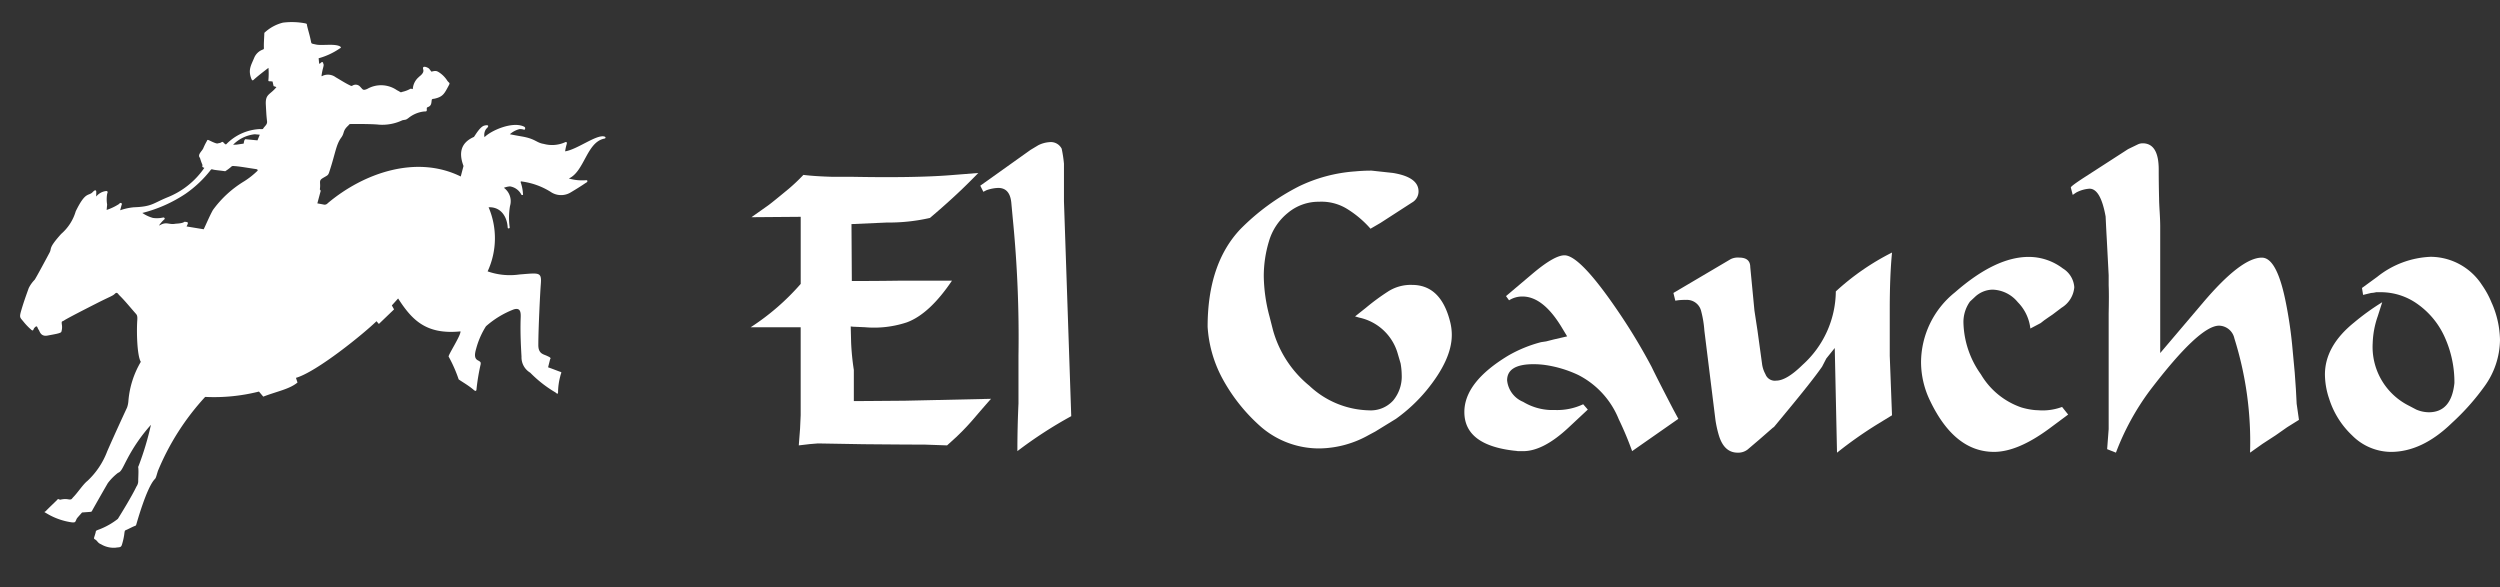
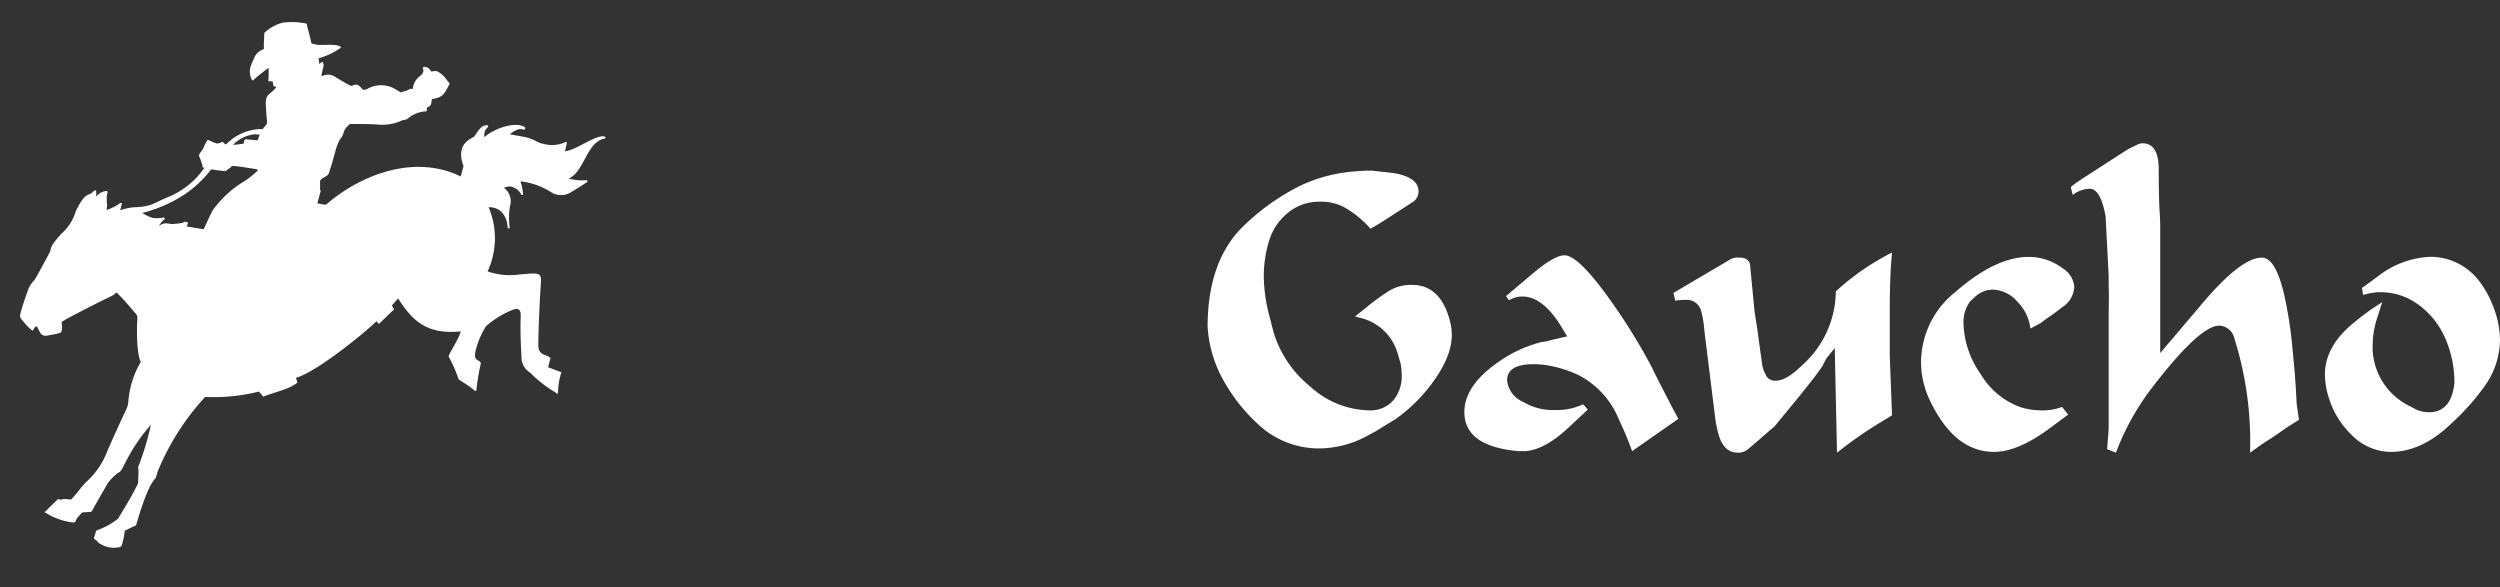
<svg xmlns="http://www.w3.org/2000/svg" id="Group_616" width="275.769" height="64.804" viewBox="0 0 275.769 64.804">
  <rect x="0" y="0" width="275.769" height="64.804" fill="#333333" stroke="none" />
  <defs>
    <style>
            .cls-1{fill:#fff}
        </style>
  </defs>
  <g id="Group_607" transform="translate(82.803 15.68)">
-     <path id="Path_1368" d="M989.309 606.729c-.392.445-.969 1.1-1.728 1.989a26.869 26.869 0 0 1-2.108 2.233l-1.009.916-2.446-.086q-1.985 0-6.787-.044l-5.016-.086-.888.073-1.221.143.141-1.833.068-1.49v-9.709H962.8a26.16 26.16 0 0 0 5.518-4.782v-7.4l-5.432.043 1.8-1.272q.427-.3 2.321-1.87a19.553 19.553 0 0 0 1.606-1.524c.87.107 1.92.173 3.163.209h2.147q6.908.129 10.79-.168l3.2-.254-.753.76q-1.933 1.953-4.585 4.2a20.332 20.332 0 0 1-4.746.507l-3.91.173.038 6.278q2.818 0 5.549-.041h5.5q-2.484 3.682-4.977 4.6a11.455 11.455 0 0 1-4.632.538l-1.308-.057-.254-.028.043 1.741a27.213 27.213 0 0 0 .3 3.054v3.437c.612 0 2.489-.014 5.643-.04z" class="cls-1" transform="translate(-962.797 -578.417)" />
-     <path id="Path_1369" d="M1013.25 606.619a47.111 47.111 0 0 0-5.941 3.857q0-2.629.121-5.263v-5.264a132.878 132.878 0 0 0-.631-15.147l-.165-1.785c-.118-1.049-.593-1.574-1.434-1.574a4.2 4.2 0 0 0-1.311.256l-.333.17-.339-.674 5.548-3.952.846-.508a3.212 3.212 0 0 1 1.227-.342 1.347 1.347 0 0 1 1.357.721 14 14 0 0 1 .252 1.655v4.155z" class="cls-1" transform="translate(-977.887 -576.393)" />
    <path id="Path_1370" d="M1069.672 598.128a5.788 5.788 0 0 1 .171 1.406q0 2.708-2.786 6.108a17.82 17.82 0 0 1-3.371 3.142l-1.518.932-.758.467-.718.384a11.341 11.341 0 0 1-5.354 1.482 9.794 9.794 0 0 1-6.488-2.333 19.359 19.359 0 0 1-4.384-5.518 13.8 13.8 0 0 1-1.557-5.56q0-6.96 3.619-10.782a25.042 25.042 0 0 1 6.451-4.713 16.956 16.956 0 0 1 6.194-1.652c.593-.055 1.2-.085 1.817-.085l2.36.256q2.825.461 2.824 2.036a1.4 1.4 0 0 1-.718 1.227l-3.487 2.254-1.092.635a11.319 11.319 0 0 0-2.692-2.251 5.394 5.394 0 0 0-2.988-.724 5.282 5.282 0 0 0-3.444 1.236 6.257 6.257 0 0 0-2.083 3.142 13.282 13.282 0 0 0-.567 3.82 17.912 17.912 0 0 0 .631 4.451l.38 1.491a12.089 12.089 0 0 0 4.015 6.155 9.912 9.912 0 0 0 6.577 2.715 3.34 3.34 0 0 0 2.666-1.08 4.138 4.138 0 0 0 .947-2.826 7.8 7.8 0 0 0-.123-1.272l-.3-1.02a5.638 5.638 0 0 0-4.256-4.029l-.467-.134 1.222-.972a24.242 24.242 0 0 1 2.361-1.74 4.619 4.619 0 0 1 2.7-.764q3.2 0 4.216 4.115" class="cls-1" transform="translate(-992.502 -578.265)" />
    <path id="Path_1371" d="M1111.71 614.346l-5.1 3.563a36.064 36.064 0 0 0-1.477-3.521 9.427 9.427 0 0 0-4.472-4.883 12.847 12.847 0 0 0-3.662-1.1 9.563 9.563 0 0 0-1.268-.086q-2.912 0-2.911 1.783a2.871 2.871 0 0 0 1.772 2.373 6.276 6.276 0 0 0 3.038.9h.546a6.716 6.716 0 0 0 3.035-.637l.509.585-.089.086-1.979 1.849q-2.82 2.654-5.06 2.653h-.59a2.716 2.716 0 0 0-.377-.047q-5.522-.624-5.521-4.271 0-3.3 4.844-6.224a14.586 14.586 0 0 1 3.629-1.483l.546-.081.841-.214 1.479-.341-.508-.841q-2.1-3.558-4.424-3.555a2.689 2.689 0 0 0-1.476.419l-.337-.465 2.868-2.424q2.442-2.073 3.581-2.076 1.729 0 5.987 6.285a64.263 64.263 0 0 1 3.626 6.021c.394.825 1.191 2.392 2.4 4.714z" class="cls-1" transform="translate(-1009.377 -583.826)" />
    <path id="Path_1372" d="M1149.011 613.779l-1.6.979a45.494 45.494 0 0 0-4.466 3.146l-.25-11.546-.931 1.157-.465.9q-1.009 1.463-3.921 4.979l-1.385 1.675-.128.086-1.519 1.326-1.264 1.076a1.687 1.687 0 0 1-1.1.345c-.986 0-1.676-.627-2.063-1.883a11.942 11.942 0 0 1-.382-1.714l-1.223-9.858a11.632 11.632 0 0 0-.38-2.251 1.61 1.61 0 0 0-1.643-1.144 6.717 6.717 0 0 0-.889.04l-.294.046-.21-.853 6.322-3.732a1.8 1.8 0 0 1 .933-.168q1.222 0 1.223 1.054l.461 4.8.337 2.206.495 3.607a3.176 3.176 0 0 0 .38 1.19 1.1 1.1 0 0 0 1.182.715c.76 0 1.725-.574 2.907-1.734a11.025 11.025 0 0 0 3.675-8.109 27.184 27.184 0 0 1 6.2-4.287c-.172 1.76-.251 3.856-.251 6.3v5.1z" class="cls-1" transform="translate(-1023.111 -583.65)" />
    <path id="Path_1373" d="M1184.713 613.979l-2.061 1.532q-3.5 2.587-6.117 2.585-4.341 0-7.035-5.6a9.831 9.831 0 0 1-1.014-4.286 9.939 9.939 0 0 1 3.751-7.721q4.466-3.908 8.135-3.9a6.21 6.21 0 0 1 3.754 1.271 2.631 2.631 0 0 1 1.264 2.077 2.922 2.922 0 0 1-1.393 2.251l-1.012.765-.376.254-.546.381-.381.3-1.137.6a4.923 4.923 0 0 0-1.392-2.91 3.735 3.735 0 0 0-2.785-1.378 2.925 2.925 0 0 0-1.981.845l-.505.47a3.9 3.9 0 0 0-.718 2.373 10.2 10.2 0 0 0 1.922 5.651 8.317 8.317 0 0 0 4.442 3.646 7.69 7.69 0 0 0 1.518.3l.718.038a6.2 6.2 0 0 0 2.279-.385z" class="cls-1" transform="translate(-1039.383 -583.93)" />
    <path id="Path_1374" d="M1220.015 607.1l-1.306.815-1.268.89-1.433.932-1.388.981a38.016 38.016 0 0 0-1.728-12.6 1.772 1.772 0 0 0-1.687-1.409q-2.191 0-7.67 7.2a28.128 28.128 0 0 0-3.709 6.807l-.971-.384.169-2.215v-12.746c.03-1.392.03-2.427 0-3.112v-1.106l-.209-4.008q-.044-.723-.127-2.476-.551-3.067-1.773-3.069a3.606 3.606 0 0 0-1.476.427l-.38.256-.209-.809c-.025-.088.477-.467 1.519-1.141l4.8-3.1 1.054-.51a1.26 1.26 0 0 1 .55-.13c1.178 0 1.772.967 1.772 2.888 0 .967.012 2.038.042 3.23 0 .277.022.771.064 1.459s.059 1.226.059 1.595v13.964l4.723-5.562q4.21-4.963 6.491-4.961 1.6 0 2.57 4.59a47.4 47.4 0 0 1 .8 5.359l.253 2.723.129 1.828.085 1.619z" class="cls-1" transform="translate(-1049.225 -576.466)" />
    <path id="Path_1375" d="M1258 601.714a10.507 10.507 0 0 1 .888 4.032 8.887 8.887 0 0 1-1.691 5.094 25.938 25.938 0 0 1-3.623 4.072q-3.285 3.19-6.74 3.185a6.1 6.1 0 0 1-4.265-1.827 9.468 9.468 0 0 1-2.524-4.032 8.472 8.472 0 0 1-.467-2.674c0-2.09 1.067-4 3.2-5.726a26.216 26.216 0 0 1 3.119-2.251l-.5 1.565a9.824 9.824 0 0 0-.55 2.933 7.25 7.25 0 0 0 4 6.919l.8.421a3.557 3.557 0 0 0 1.393.3c1.655 0 2.6-1.081 2.821-3.225a12.048 12.048 0 0 0-1.011-4.928 8.958 8.958 0 0 0-3.163-3.859 6.951 6.951 0 0 0-3.92-1.231h-.545a2.788 2.788 0 0 1-.546.083l-.888.214-.124-.765 1.684-1.228a10.071 10.071 0 0 1 5.9-2.209 6.79 6.79 0 0 1 5.647 3.1 9.842 9.842 0 0 1 1.1 2.04" class="cls-1" transform="translate(-1065.923 -583.929)" />
  </g>
  <g id="Group_594" transform="rotate(5.13 2.738 59.552)">
    <path id="Path_1376" d="M28.472.04a7.834 7.834 0 0 0-2.479.141 4.619 4.619 0 0 0-1.9 1.259c-.024.025-.041.021-.038.089.031.527.031 1.12.1 1.634 0 .1.007.115-.111.177a1.633 1.633 0 0 0-.865 1c-.256.835-.575 1.353-.1 2.32.132.266.214.141.313.034.511-.547 1.132-1.1 1.458-1.405a7.728 7.728 0 0 1 .113 1.36c0 .128.088.107.176.1s.2 0 .294 0l.164.5a1.885 1.885 0 0 1 .316.081c-.626.937-1.161.836-.989 2.031s.187 1.267.3 1.825c.062.319-.155.492-.321.759-.069.112.029.144-.425.159a5.537 5.537 0 0 0-3.481 1.959c-.054.073-.094.111-.337-.113-.2-.183-.217.046-.474.09-.224.038-.082.2-1.105-.19-.268-.105-.226-.015-.287.111a7.343 7.343 0 0 0-.317.82c-.112.325-.613.764-.264 1.077a6.42 6.42 0 0 0 .319.7c.1.172-.137.259.261.353a8.97 8.97 0 0 1-3.819 3.629c-1.479.777-1.563 1.148-3.531 1.395a6.346 6.346 0 0 0-1.484.466c.046-.213.069-.41.116-.623.062-.11-.1-.347-.31-.047a6.116 6.116 0 0 1-1.291.766V21.9a3.527 3.527 0 0 1-.1-1.2c.1-.289-.071-.3-.2-.263a1.664 1.664 0 0 0-.983.692l-.03-.45s0-.5-.389-.015c-.434.545-.78-.071-1.68 2.28a5.243 5.243 0 0 1-1.377 2.635c-1.294 1.73-.873 1.642-1.087 2.156-.183.438-1.238 2.916-1.376 3.144a3.532 3.532 0 0 0-.568.975c-.22.853-.417 1.586-.606 2.546-.157.8-.048.77.345 1.175a6.8 6.8 0 0 0 .894.787c.326.264.264-.038.369-.179.33-.45.314-.027.5.146.115.106.265.773 1.036.552.744-.213 1.421-.374 1.476-.543a1.741 1.741 0 0 0-.022-.839c-.079-.391 0-.262.239-.46.3-.246 2.194-1.439 3.4-2.195 1.438-.9 1.662-.946 1.9-1.229.214-.254.347.012.483.122.684.557 1.366 1.271 2 1.867.129.122.218.212.228.7.029 1.336.332 3.916.8 4.544a10.067 10.067 0 0 0-.978 4.406 2.787 2.787 0 0 1-.082.749c-.926 2.57-1.563 4.443-1.753 5.02a8.625 8.625 0 0 1-1.883 3.438c-.455.435-.936 1.366-1.38 1.906-.175.211-.137.321-.482.308a1.971 1.971 0 0 0-.849.09c-.225.1-.281-.168-.441.1-.373.439-.807.924-1.123 1.318-.113.138-.265.071.073.223a7.4 7.4 0 0 0 2.87.757c.48.01.39-.093.541-.461.059-.12.374-.515.515-.723l.921-.152c.156-.023.148-.107.223-.273.521-1.15.862-1.9 1.4-3.057a5.948 5.948 0 0 1 1.017-1.229c.354-.153.462-.634.87-1.594a18.533 18.533 0 0 1 2.275-4.007 32.608 32.608 0 0 1-.945 4.621.319.319 0 0 0-.014.265c.08.455.076 1 .121 1.489a1.059 1.059 0 0 1-.144.547c-.439 1.176-1.412 3.114-1.726 3.738a7.9 7.9 0 0 1-1.893 1.319c-.493.23-.372.192-.424.458-.116.616-.183.615.029.714.272.127.306.353.688.463a2.721 2.721 0 0 0 1.6.242c.455-.112.623-.054.7-.391a7.3 7.3 0 0 0 .153-1.089c.023-.605 0-.468.325-.664s.523-.321.7-.412.172-.064.208-.23c.068-.336.739-3.94 1.511-5.05.176-.253.134-.056.325-1a27.573 27.573 0 0 1 4.468-8.621A20.243 20.243 0 0 0 27 40.948l.522.516c1.46-.722 2.788-1.067 3.622-1.887l-.215-.5c2.24-.874 7.021-5.534 8.288-7.017l.289.278 1.525-1.751-.283-.413.62-.826c1.679 2.145 3.364 3.738 7.178 3 .1.406-1.08 2.613-1.058 2.881a15.113 15.113 0 0 1 1.333 2.414c.562.318 1.081.539 1.685.954.12.082.4.323.371-.1a23.555 23.555 0 0 1 .213-2.759c-.018-.17.019-.226-.345-.377-.4-.164-.44-.583-.307-1.257a8.886 8.886 0 0 1 .857-2.567 10.109 10.109 0 0 1 2.882-2.125c.751-.309.821.285.851.88.09 1.733.377 3.572.472 4.23a1.966 1.966 0 0 0 1.115 1.678 13.428 13.428 0 0 0 2.885 1.88c.175.06.385.355.364-.034a7.116 7.116 0 0 1 .082-1.719c.078-.578.217-.447-.209-.565-.718-.2-.7-.2-1.211-.331l.142-.9c.141-.182-.116-.246-.392-.35-.378-.143-.958-.13-1.042-1.094-.171-1.936-.324-6.013-.327-6.659-.006-1.45-.266-1.279-2.445-.913a7.382 7.382 0 0 1-3.527-.027 8.7 8.7 0 0 0-.525-7.052c1.333-.179 2.125.836 2.3 2.048.022.145.254.07.217-.053a7.57 7.57 0 0 1-.176-2.347 1.829 1.829 0 0 0-.852-1.937 2.234 2.234 0 0 1 .659-.216 1.707 1.707 0 0 1 1.345.822h.169a4.6 4.6 0 0 0-.356-1.317c-.115-.236.117-.148.242-.152a7.958 7.958 0 0 1 3.1.839A2.037 2.037 0 0 0 59.275 16c1.257-.912 1.448-1.118 1.667-1.269.089-.061.13-.284-.132-.222a5.283 5.283 0 0 1-1.867-.026c1.647-.925 1.6-4.195 3.522-4.735.141-.039.158-.2-.051-.23-.9-.143-2.841 1.7-4.147 2.019a5.2 5.2 0 0 1 .1-.8c.038-.2-.038-.286-.182-.206a3.493 3.493 0 0 1-2.334.4c-.833-.05-.949-.476-2.464-.6-.819-.068-1.172-.107-1.361-.129a2.6 2.6 0 0 1 1-.657 1.308 1.308 0 0 1 .537.028c.044.018.2-.245-.048-.343-1.32-.512-3.606.756-4.244 1.547a1.127 1.127 0 0 1 .111-.944c.171-.167.393-.536-.224-.336-.442.142-.827.955-1.047 1.352-1.511.834-1.464 2.05-.864 3.3l-.2 1.18c-5.088-1.964-10.687.557-14.349 4.246a.454.454 0 0 1-.486.182l-.654-.061.245-1.413-.111-.157c.057-.727-.245-.914.183-1.236.485-.361.584-.341.673-.72.509-2.161.475-3.093.986-3.935.339-.564.065-.736.639-1.375.115-.128.087-.2.287-.21 1.508-.151 2.574-.218 3.084-.208a5.172 5.172 0 0 0 2.539-.717c.392-.116.356-.055.625-.287a3.34 3.34 0 0 1 1.663-.888c.232-.038.327.012.281-.3-.041-.173.055-.2.114-.228.371-.182.319-.476.337-.736-.029-.229.171-.208.269-.239.942-.294 1.054-.659 1.436-1.542.186-.427.059-.272-.2-.589a3 3 0 0 0-1.027-.842c-.288-.14-.417-.1-.79.027-.2-.217-.191-.208-.278-.3s-.863-.4-.642.146c.172.418-.394.809-.415.875a1.88 1.88 0 0 0-.539 1.232c.011.307-.112.032-.294.154a3.109 3.109 0 0 1-.69.351c-.451.149-.118.169-.746-.081a3.073 3.073 0 0 0-3.279.154c-.474.256-.47.1-.8-.177a.654.654 0 0 0-.85-.042c-.167.083-.129.045-.365-.034-.581-.229-1.042-.48-1.565-.721a1.434 1.434 0 0 0-1.393-.06c-.088.047-.181.168-.175-.007a6.241 6.241 0 0 1 .091-.823c.074-.454.019-.347-.034-.532s-.2-.093-.245-.041c-.239.285-.172.146-.307-.451a7.777 7.777 0 0 0 2.252-1.31c.184-.077.04-.19-.06-.225-.644-.239-1.954.129-2.594.052-.548-.07-.52-.028-.6-.285-.226-.772-.43-1.2-.593-1.722-.044-.139.008-.186-.212-.214m-4.1 13.325L23 13.357c-.121.18-.087.166-.129.5l-.75.18-.4.052A3.943 3.943 0 0 1 24 12.721h.555zm-2.63 3.163c.128-.143.253-.1.392-.11.573-.016 1.594.079 2.389.119.156.017.214.112.133.191a8.837 8.837 0 0 1-1.334 1.259 11.8 11.8 0 0 0-3.162 3.476c-.315.716-.545 1.466-.818 2.2l-1.911-.141c.069-.189.181-.417.052-.468a.852.852 0 0 0-.347-.015c-.177.205-.917.28-.975.3-.656.187-.967-.164-1.614.271-.04.027-.184.115-.139.05a3.587 3.587 0 0 1 .515-.7c.079-.063.007-.218-.148-.191a3.109 3.109 0 0 1-1.127.149 3.939 3.939 0 0 1-1.209-.442 15.413 15.413 0 0 0 4.556-2.532 12.558 12.558 0 0 0 2.536-2.874.159.159 0 0 1 .183-.07c.259.055.727.038 1.418.075a5.6 5.6 0 0 0 .616-.547" class="cls-1" />
  </g>
</svg>